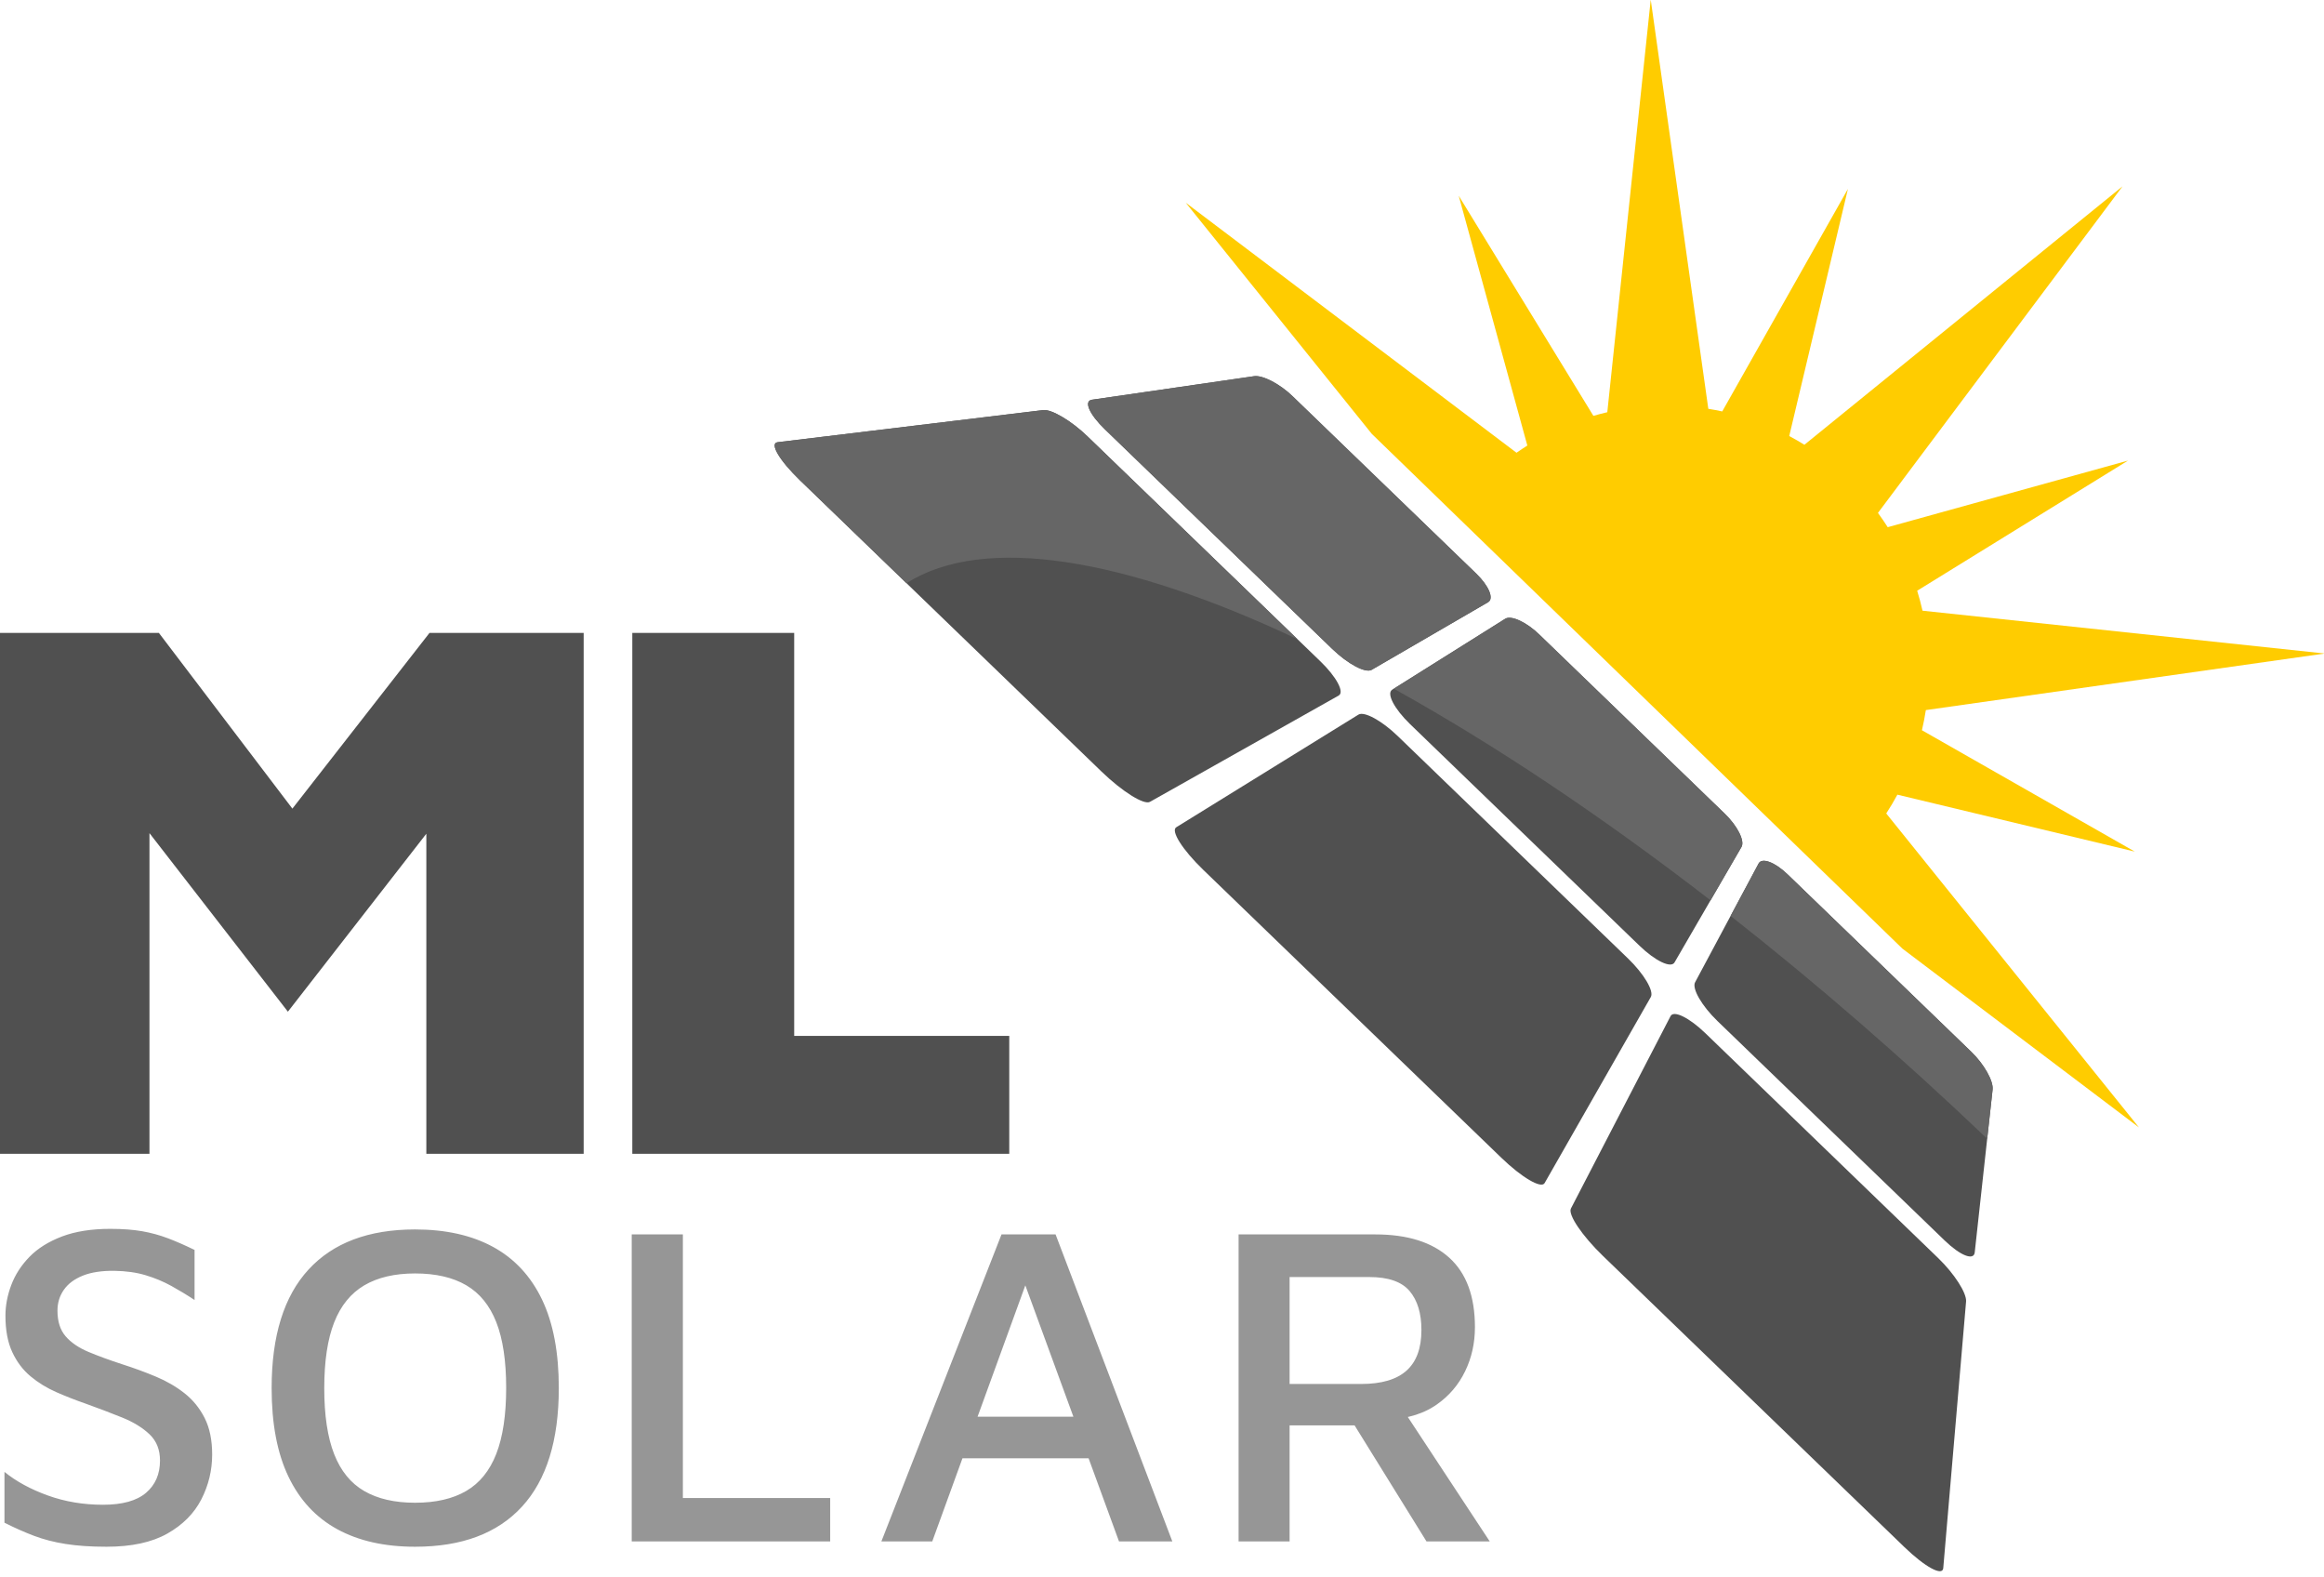
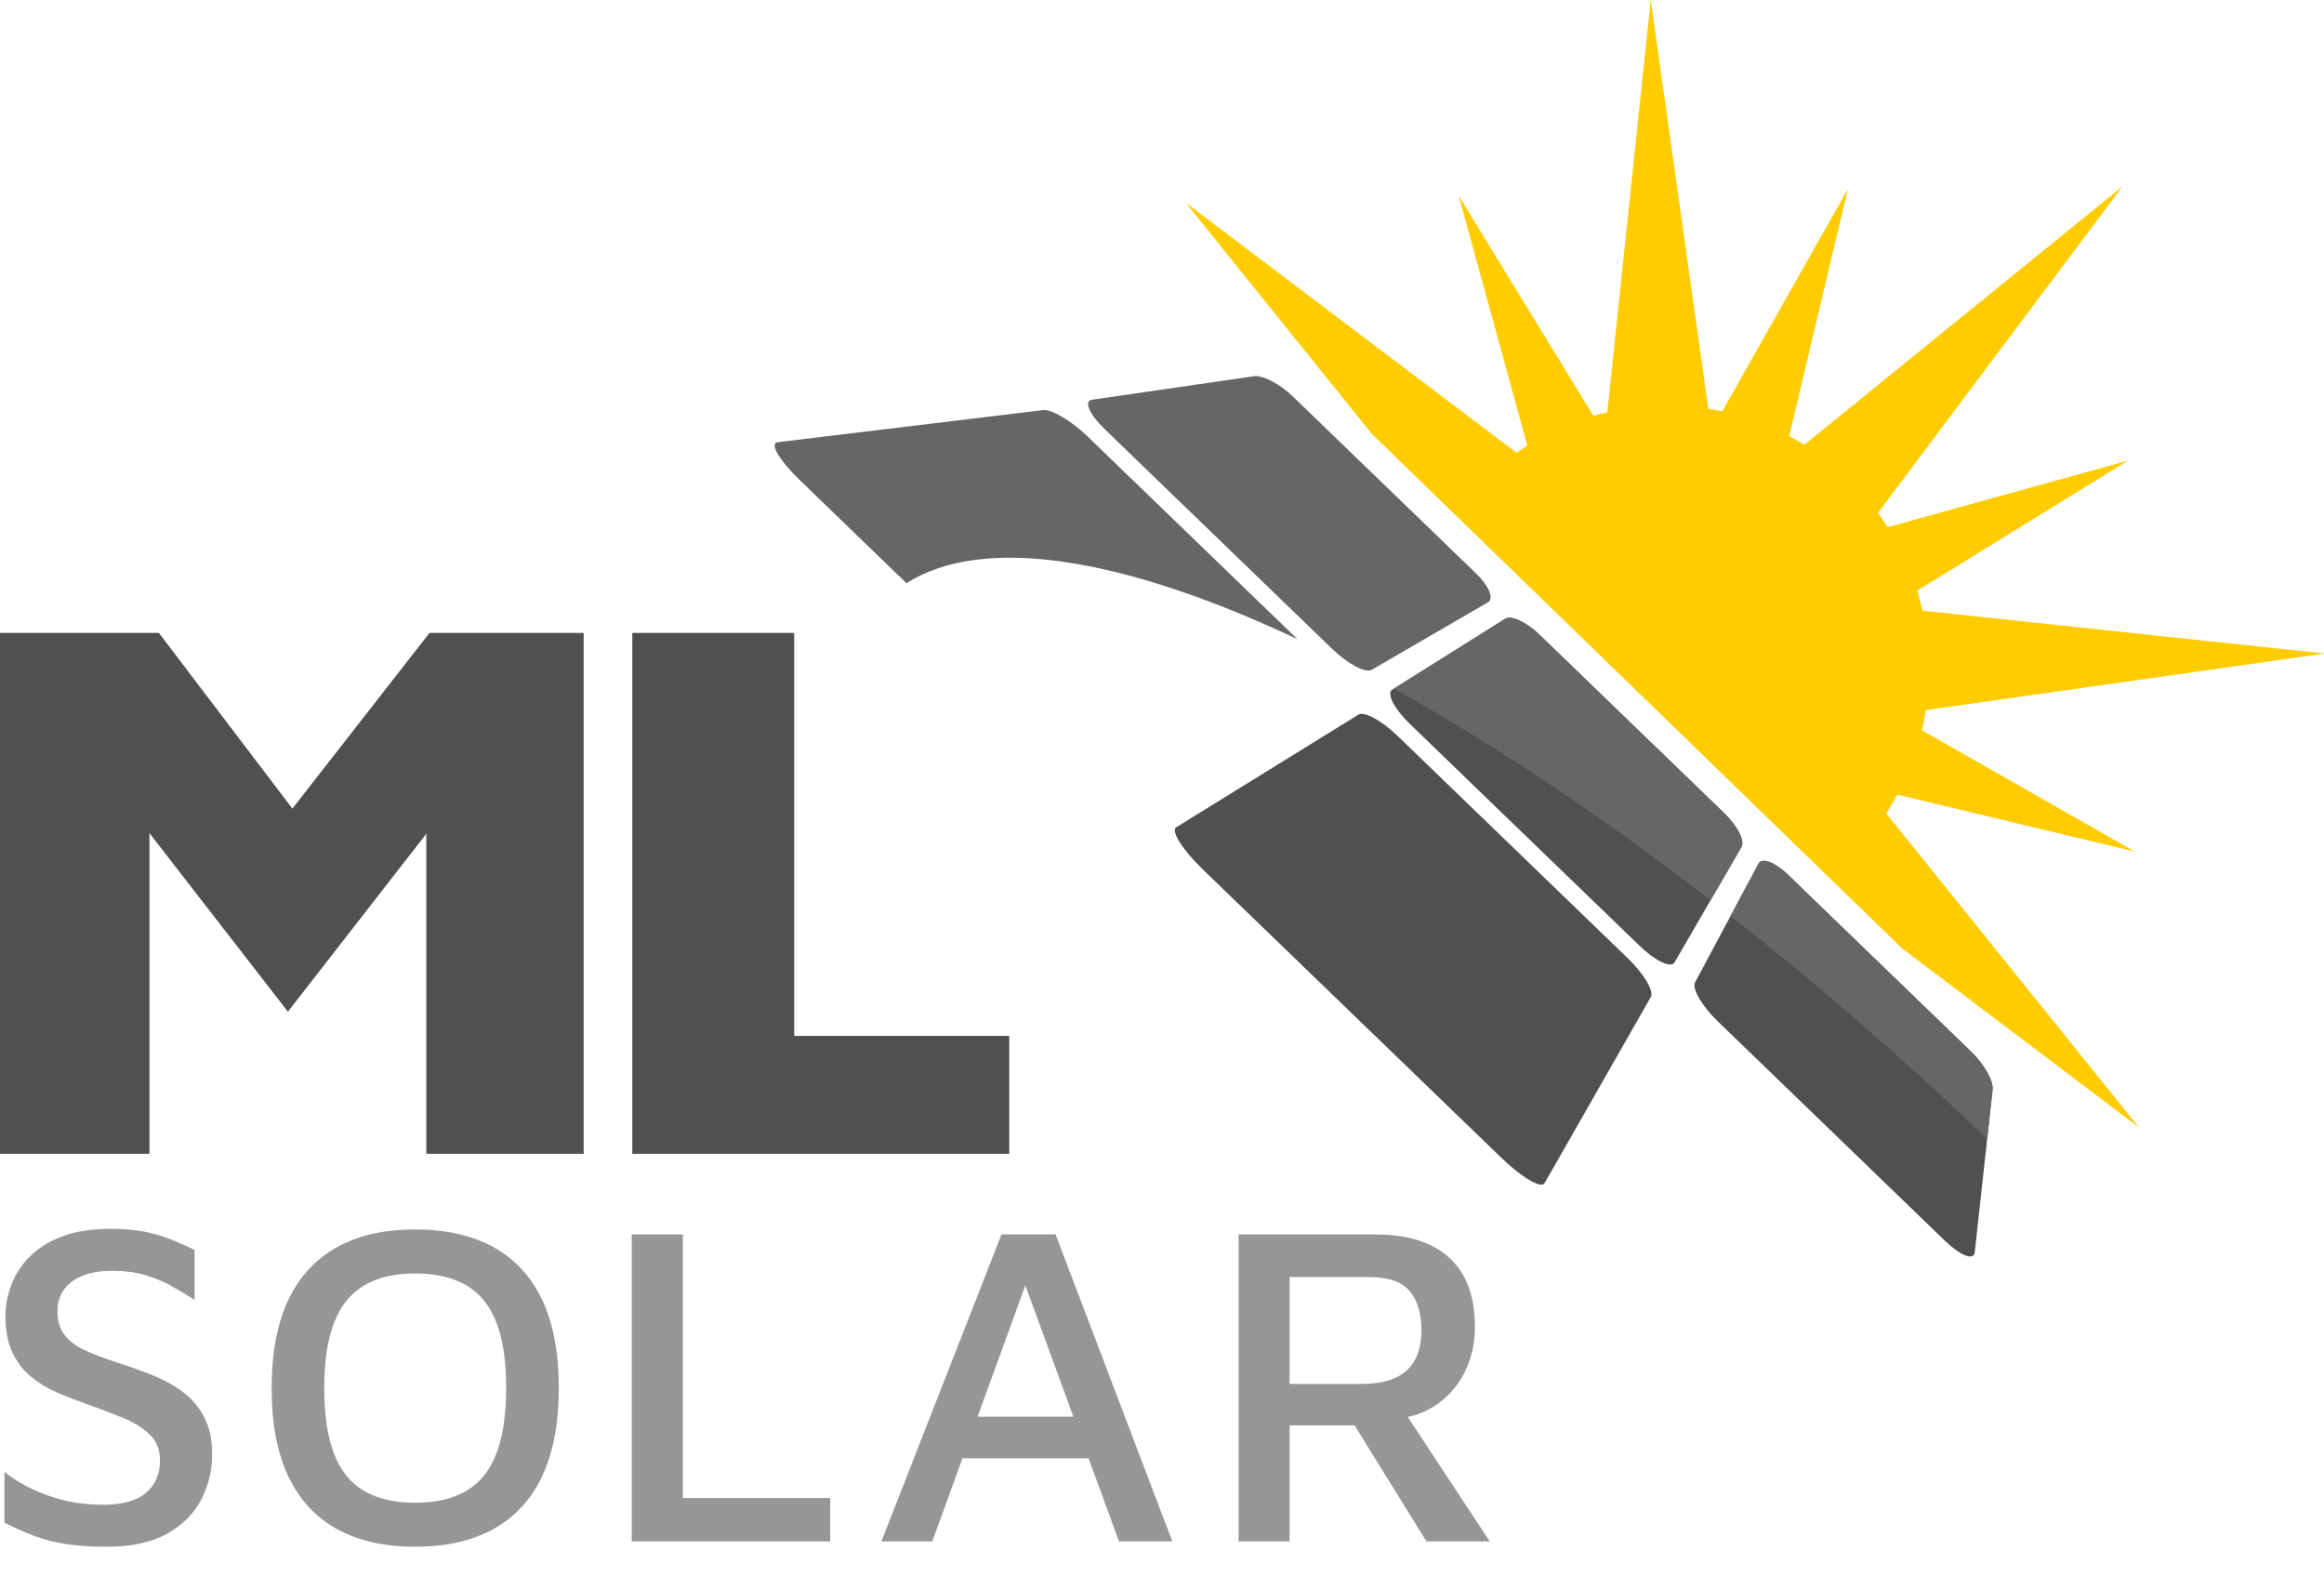
<svg xmlns="http://www.w3.org/2000/svg" width="202px" height="137px" viewBox="0 0 202 137" version="1.1">
  <title>logo</title>
  <desc>Created with Sketch.</desc>
  <g id="Logo" stroke="none" stroke-width="1" fill="none" fill-rule="evenodd">
    <g id="logo" transform="translate(0, -1)">
      <g id="ml-solar" transform="translate(0, 56)" fill-rule="nonzero">
        <path d="M9.252,79.407 C11.432,79.407 13.194,79.027 14.54,78.267 C15.885,77.507 16.872,76.515 17.5,75.291 C18.127,74.067 18.441,72.767 18.441,71.391 C18.441,70.143 18.225,69.09 17.793,68.231 C17.36,67.373 16.779,66.655 16.048,66.077 C15.317,65.5 14.485,65.016 13.552,64.625 C12.619,64.235 11.651,63.879 10.65,63.559 C9.544,63.199 8.563,62.841 7.706,62.483 C6.849,62.126 6.183,61.673 5.708,61.125 C5.233,60.578 4.995,59.833 4.995,58.891 C4.995,58.214 5.18,57.611 5.549,57.081 C5.918,56.552 6.47,56.141 7.204,55.847 C7.938,55.554 8.856,55.415 9.959,55.431 C10.968,55.447 11.871,55.575 12.666,55.815 C13.461,56.055 14.202,56.364 14.887,56.741 C15.573,57.119 16.247,57.527 16.911,57.967 L16.911,57.967 L16.911,53.615 C16.089,53.215 15.321,52.879 14.608,52.607 C13.894,52.335 13.145,52.13 12.361,51.991 C11.576,51.853 10.65,51.784 9.582,51.784 C7.951,51.784 6.553,52.005 5.387,52.447 C4.221,52.89 3.279,53.48 2.561,54.217 C1.843,54.955 1.316,55.772 0.979,56.667 C0.642,57.563 0.473,58.451 0.473,59.331 C0.473,60.59 0.671,61.645 1.067,62.495 C1.463,63.346 1.995,64.049 2.661,64.603 C3.328,65.158 4.078,65.617 4.911,65.981 C5.743,66.345 6.587,66.675 7.441,66.971 C8.576,67.379 9.634,67.782 10.614,68.177 C11.594,68.573 12.388,69.059 12.995,69.635 C13.603,70.211 13.907,70.971 13.907,71.915 C13.907,73.097 13.502,74.033 12.69,74.723 C11.879,75.414 10.632,75.759 8.951,75.759 C7.248,75.759 5.652,75.491 4.162,74.955 C2.671,74.419 1.414,73.735 0.388,72.904 L0.388,72.904 L0.388,77.319 C1.272,77.765 2.129,78.145 2.959,78.459 C3.789,78.774 4.708,79.01 5.718,79.169 C6.727,79.328 7.905,79.407 9.252,79.407 Z M36.076,79.407 C40.138,79.407 43.236,78.246 45.37,75.923 C47.504,73.601 48.571,70.165 48.571,65.615 C48.571,62.519 48.084,59.956 47.111,57.925 C46.137,55.895 44.722,54.372 42.865,53.357 C41.009,52.343 38.746,51.835 36.076,51.835 C32.041,51.835 28.955,52.997 26.817,55.32 C24.679,57.642 23.61,61.078 23.61,65.627 C23.61,68.715 24.096,71.277 25.07,73.311 C26.043,75.346 27.458,76.871 29.315,77.885 C31.172,78.9 33.426,79.407 36.076,79.407 Z M36.076,75.584 C34.301,75.584 32.828,75.245 31.658,74.567 C30.488,73.89 29.617,72.82 29.044,71.357 C28.471,69.895 28.184,67.989 28.184,65.639 C28.184,63.282 28.471,61.375 29.044,59.917 C29.617,58.46 30.488,57.386 31.658,56.695 C32.828,56.005 34.301,55.659 36.076,55.659 C37.87,55.659 39.352,56.001 40.522,56.683 C41.692,57.366 42.564,58.436 43.137,59.893 C43.709,61.351 43.996,63.254 43.996,65.604 C43.996,67.953 43.709,69.863 43.137,71.333 C42.564,72.804 41.692,73.88 40.522,74.561 C39.352,75.243 37.87,75.584 36.076,75.584 Z M72.159,78.947 L72.159,75.175 L59.355,75.175 L59.355,52.267 L54.909,52.267 L54.909,78.947 L72.159,78.947 Z M81.03,78.947 L83.657,71.72 L94.619,71.72 L97.264,78.947 L101.899,78.947 L91.75,52.267 L87.051,52.267 L76.608,78.947 L81.03,78.947 Z M93.298,68.107 L84.97,68.107 L89.121,56.693 L93.298,68.107 Z M112.091,78.947 L112.091,68.859 L117.739,68.86 L123.991,78.947 L129.489,78.947 L122.365,68.131 L122.485,68.104 C123.27,67.919 123.984,67.625 124.624,67.221 L124.894,67.041 C125.957,66.296 126.774,65.338 127.344,64.165 C127.915,62.993 128.2,61.714 128.2,60.327 C128.2,57.647 127.455,55.634 125.965,54.287 C124.475,52.941 122.334,52.267 119.541,52.267 L119.541,52.267 L107.657,52.267 L107.657,78.947 L112.091,78.947 Z M118.312,65.264 L112.091,65.264 L112.091,55.971 L119.015,55.971 C120.667,55.971 121.836,56.377 122.521,57.187 C123.207,57.998 123.549,59.128 123.549,60.575 C123.549,62.154 123.118,63.33 122.254,64.104 C121.391,64.877 120.076,65.264 118.312,65.264 L118.312,65.264 Z" id="SOLAR" fill="#969696" />
        <path d="M12.991,45.263 L12.991,17.397 L25.024,32.912 L37.057,17.449 L37.057,45.263 L50.732,45.263 L50.732,0 L37.331,0 L25.414,15.267 L13.811,0 L0,0 L0,45.263 L12.991,45.263 Z M87.724,45.263 L87.724,35.016 L69.031,35.016 L69.031,0 L54.959,0 L54.959,45.263 L87.724,45.263 Z" id="ML" fill="#505050" />
      </g>
      <g id="panels" transform="translate(129.688, 76.5) rotate(44) translate(-129.688, -76.5) translate(59.188, 59)">
        <g fill="#505050">
-           <path d="M29.489,0 L51.687,0 C53.219,0 54.325,0.48 54.157,1.072 L50.957,12.332 C50.789,12.924 49.116,13.404 47.221,13.404 L19.77,13.404 C17.874,13.404 16.71,12.924 17.168,12.332 L25.884,1.072 C26.342,0.48 27.956,0 29.489,0 Z" id="Rectangle" />
          <path d="M59.294,0 L81.706,0 C83.254,0 84.627,0.48 84.773,1.072 L87.558,12.332 C87.705,12.924 86.272,13.404 84.359,13.404 L56.641,13.404 C54.728,13.404 53.295,12.924 53.442,12.332 L56.227,1.072 C56.373,0.48 57.746,0 59.294,0 Z" id="Rectangle" />
          <path d="M89.313,0 L111.511,0 C113.044,0 114.658,0.48 115.116,1.072 L123.832,12.332 C124.29,12.924 123.126,13.404 121.23,13.404 L93.779,13.404 C91.884,13.404 90.211,12.924 90.043,12.332 L86.843,1.072 C86.675,0.48 87.781,0 89.313,0 Z" id="Rectangle-Copy-2" />
-           <path d="M19.099,14.894 L47.24,14.894 C49.182,14.894 50.619,15.355 50.45,15.925 L45.066,33.969 C44.896,34.538 42.72,35 40.206,35 L3.791,35 C1.277,35 -0.386,34.538 0.077,33.969 L14.744,15.925 C15.206,15.355 17.156,14.894 19.099,14.894 Z" id="Rectangle" />
          <path d="M56.579,14.894 L84.421,14.894 C86.343,14.894 88.019,15.355 88.163,15.925 L92.755,33.969 C92.9,34.538 91.001,35 88.514,35 L52.486,35 C49.999,35 48.1,34.538 48.245,33.969 L52.837,15.925 C52.981,15.355 54.657,14.894 56.579,14.894 Z" id="Rectangle" />
-           <path d="M93.76,14.894 L121.901,14.894 C123.844,14.894 125.794,15.355 126.256,15.925 L140.923,33.969 C141.386,34.538 139.723,35 137.209,35 L100.794,35 C98.28,35 96.104,34.538 95.934,33.969 L90.55,15.925 C90.381,15.355 91.818,14.894 93.76,14.894 Z" id="Rectangle-Copy" />
        </g>
        <g id="highlight" fill="#666666">
          <path d="M16.642,35 L3.791,35 C1.277,35 -0.386,34.538 0.077,33.969 L14.744,15.925 C15.207,15.355 17.157,14.894 19.1,14.894 L44.469,14.893 C28.761,20.233 18.528,27.242 16.642,35 Z M51.689,0 C53.222,0 54.327,0.48 54.159,1.072 L50.96,12.332 C50.791,12.924 49.118,13.404 47.223,13.404 L19.77,13.404 C17.875,13.404 16.711,12.924 17.169,12.332 L25.885,1.072 C26.344,0.48 27.958,0 29.49,0 L51.689,0 Z M81.71,0 C83.257,0 84.631,0.48 84.777,1.072 L86.063,6.274 C74.047,7.601 63.034,9.617 53.482,12.173 L56.229,1.072 C56.376,0.48 57.749,0 59.296,0 L81.71,0 Z M111.516,0 C113.049,0 114.663,0.48 115.121,1.072 L117.755,4.475 C107.486,4.54 97.585,5.084 88.258,6.04 L86.847,1.072 C86.679,0.48 87.785,0 89.317,0 L111.516,0 Z" id="Combined-Shape" />
        </g>
      </g>
      <path d="M143.48,0.968 L148.485,36.524 C148.892,36.589 149.296,36.665 149.695,36.752 L160.62,17.418 L155.519,38.89 C155.967,39.129 156.407,39.382 156.837,39.649 L184.488,17.193 L163.23,45.57 C163.526,45.974 163.809,46.387 164.079,46.811 L184.961,41.025 L166.639,52.333 C166.816,52.902 166.97,53.481 167.103,54.068 L202.066,57.788 L167.393,62.704 C167.302,63.296 167.187,63.879 167.052,64.455 L185.554,75.002 L164.92,70.054 C164.619,70.613 164.295,71.157 163.95,71.687 L185.916,98.971 L165.358,83.436 L119.237,38.704 L103.063,18.615 L131.814,40.342 C132.122,40.126 132.436,39.917 132.755,39.716 L126.79,18.009 L138.496,37.136 C138.895,37.02 139.298,36.915 139.705,36.82 L143.48,0.968 Z" id="sun" fill="#FFCC00" />
    </g>
  </g>
</svg>